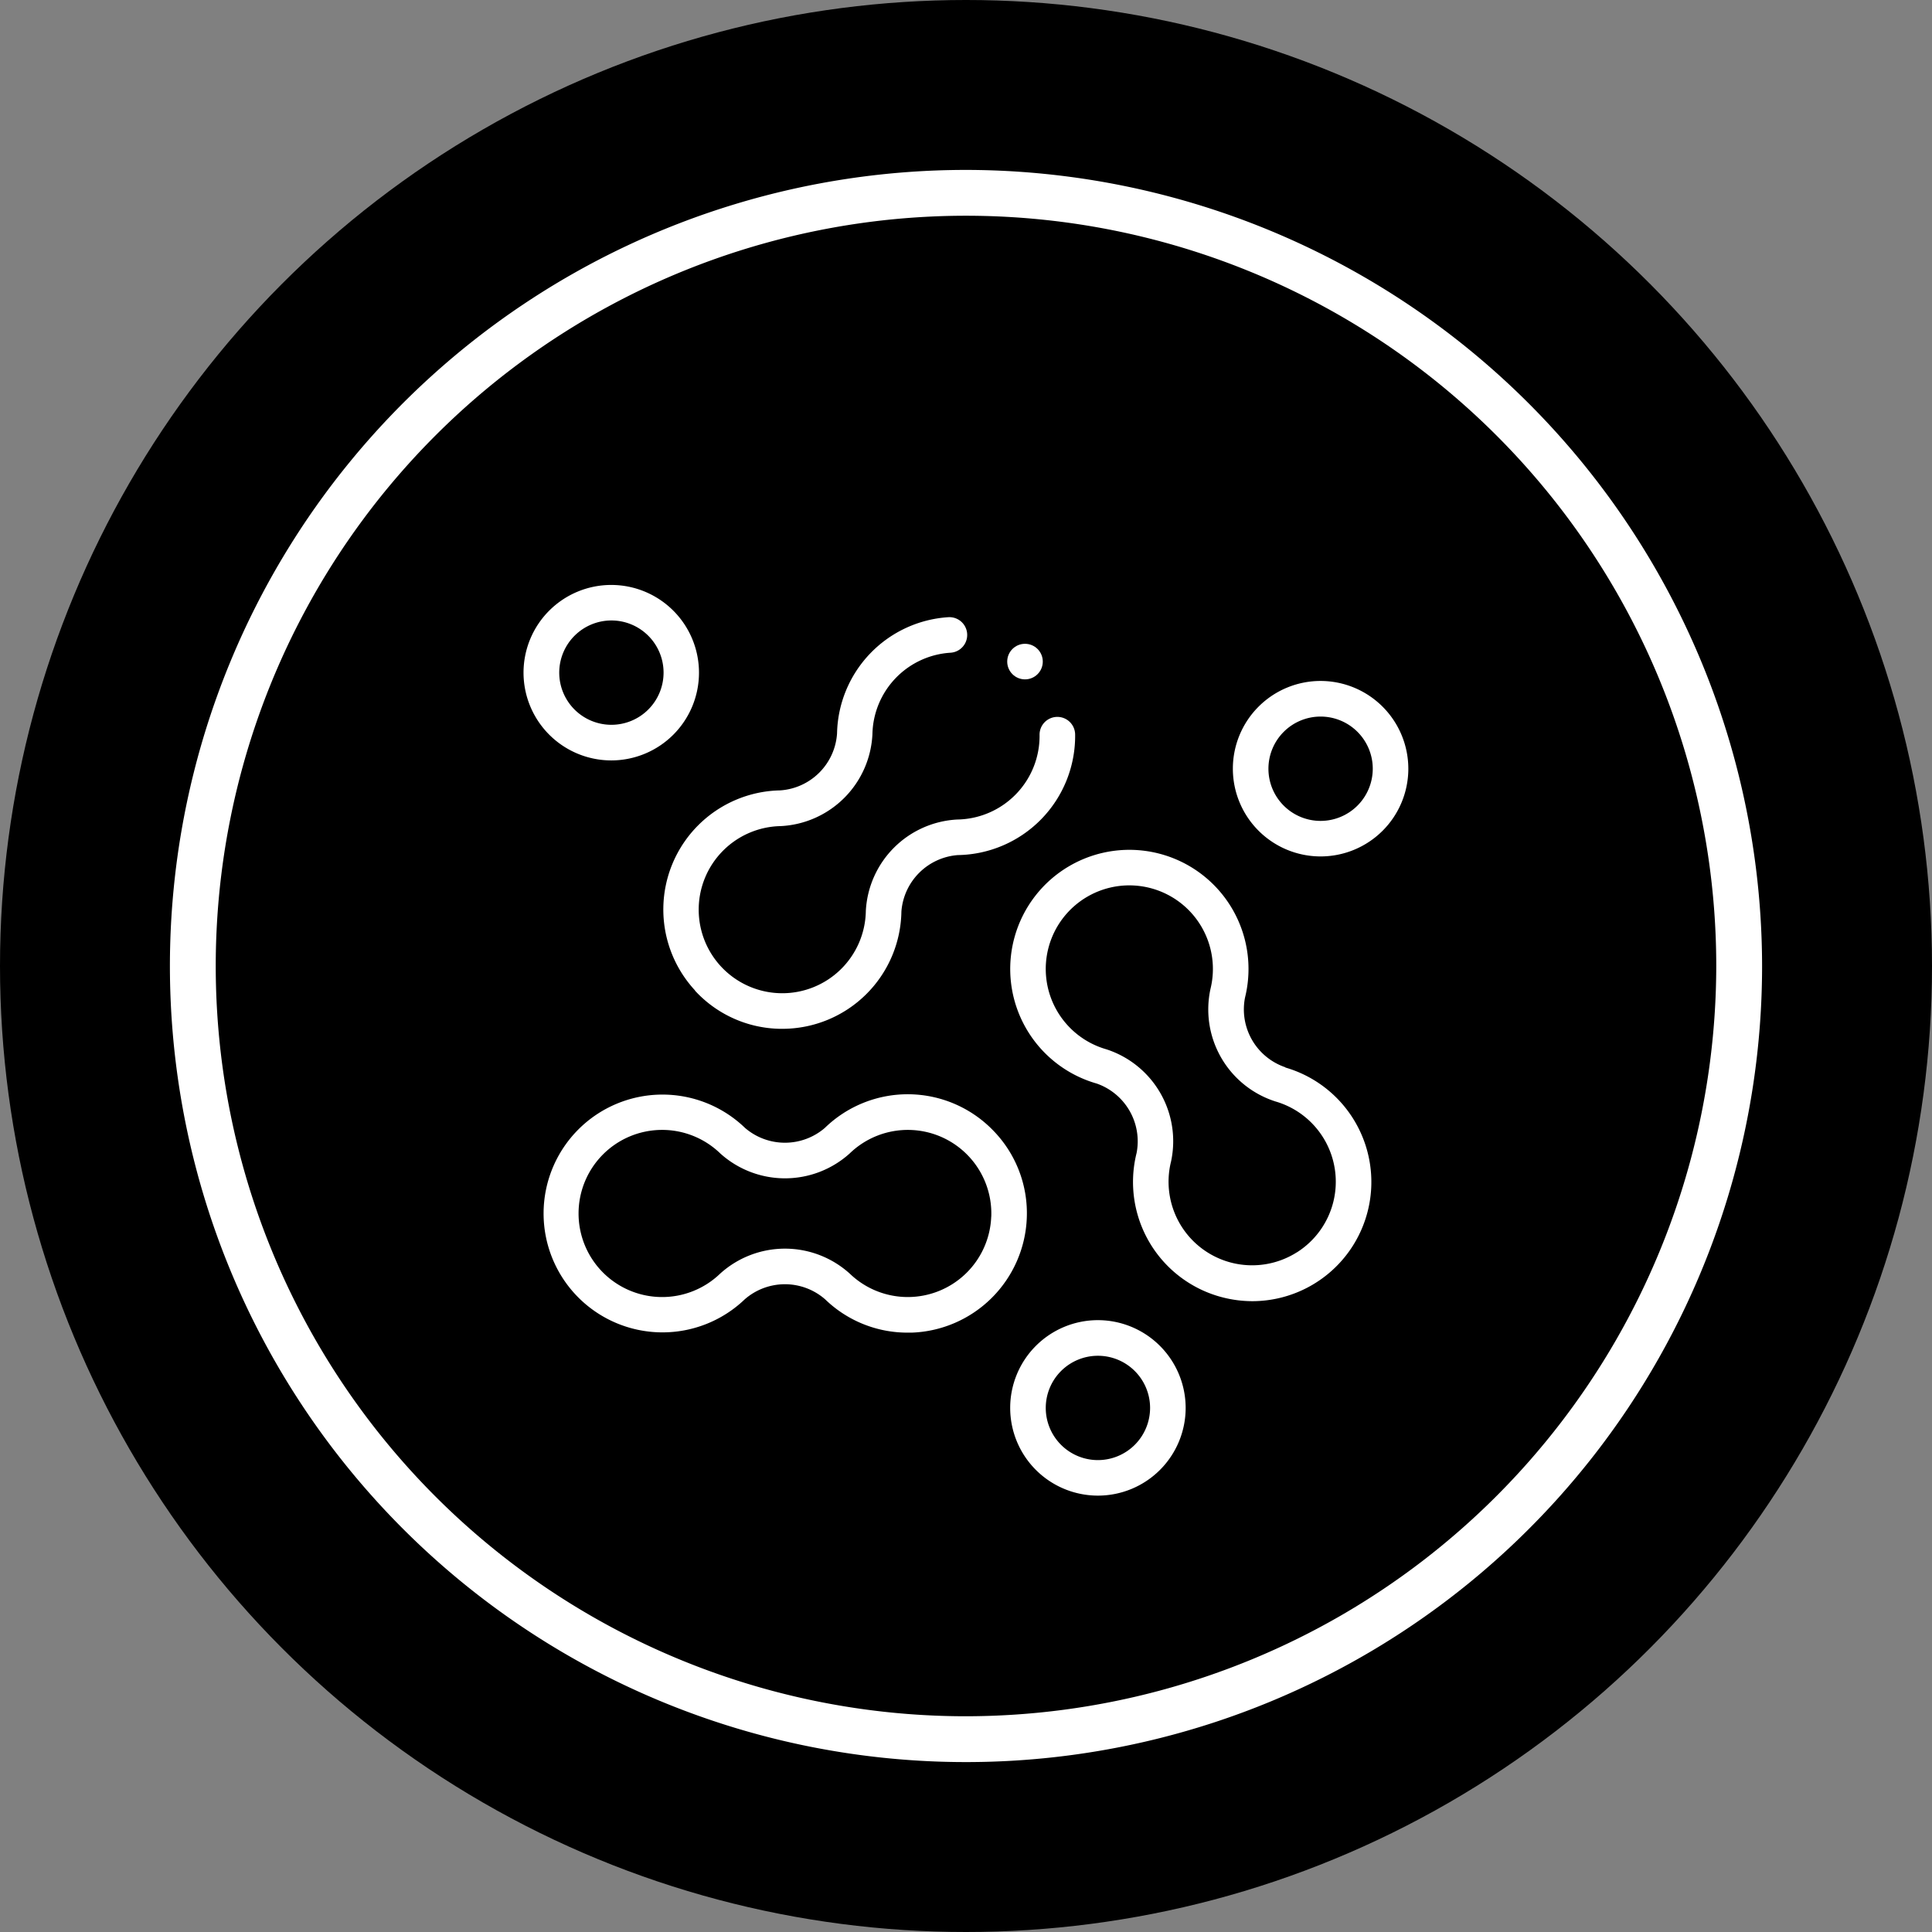
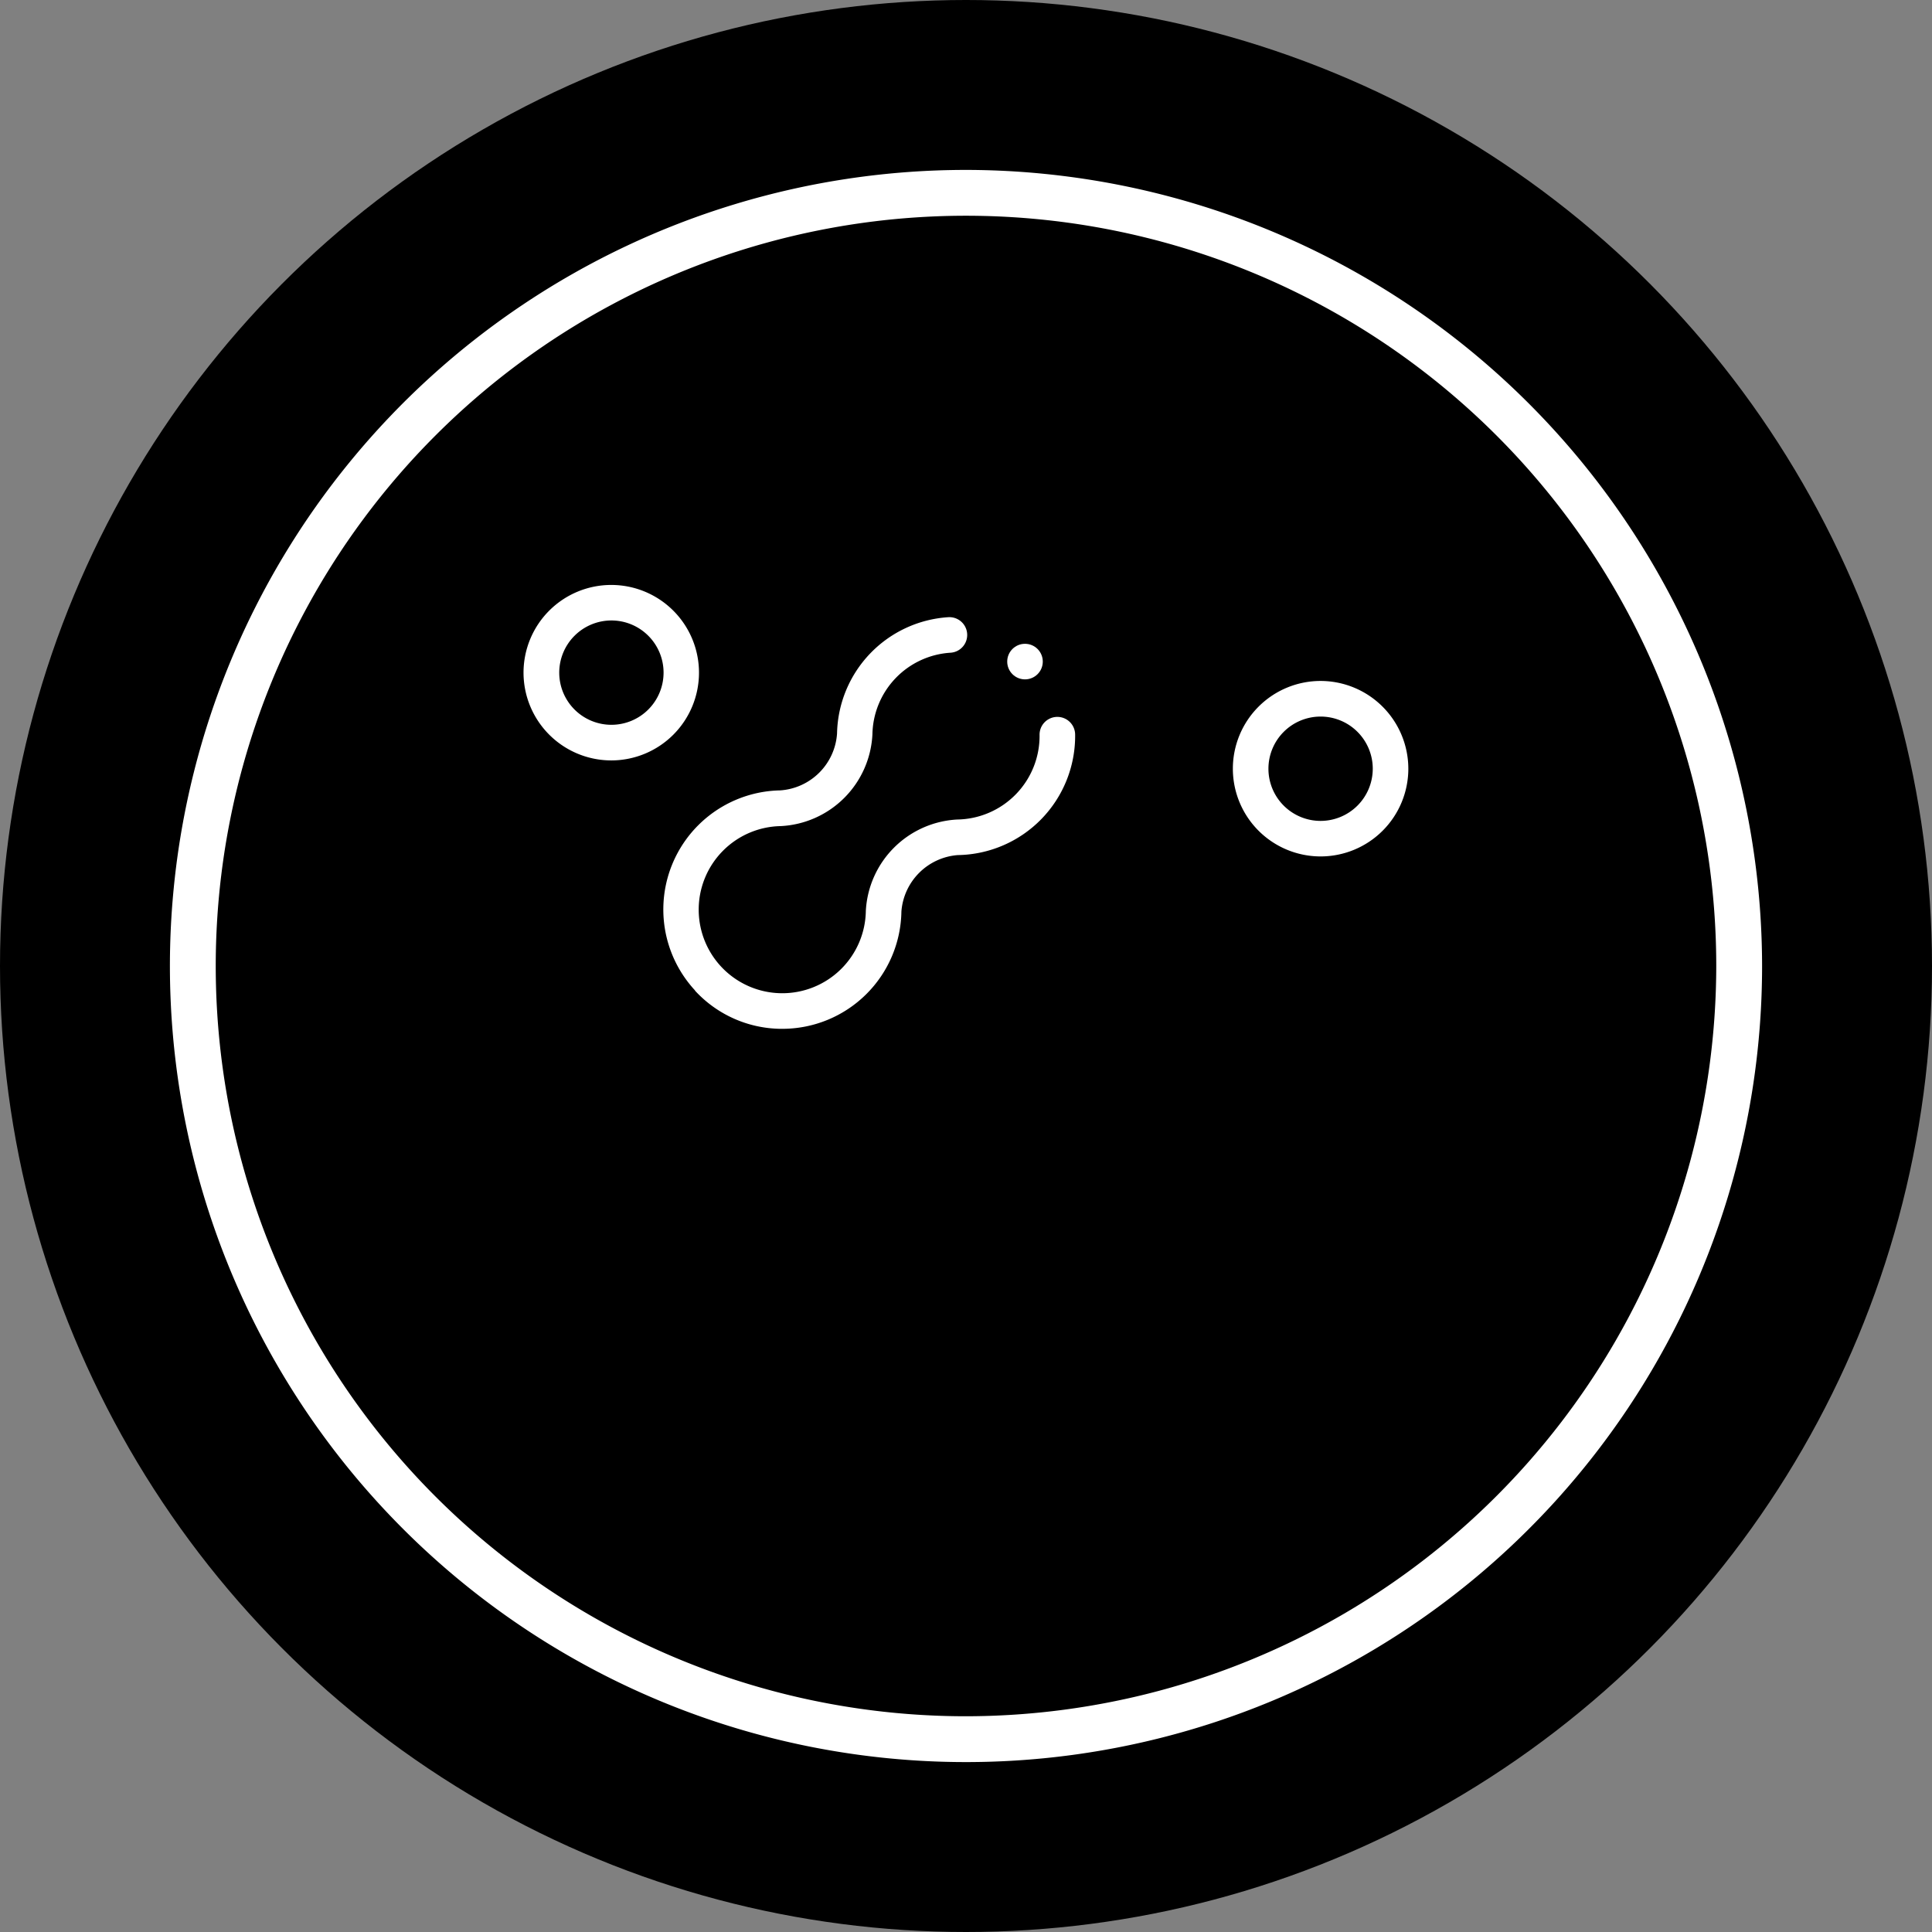
<svg xmlns="http://www.w3.org/2000/svg" viewBox="0 0 39 39" height="39" width="39">
  <rect x="0" y="0" width="39" height="39" fill="#808080" stroke="none" />
  <g transform="translate(-10037 -3016.299)" data-name="Icon Enzym" id="Icon_Enzym">
    <circle transform="translate(10037 3016.299)" r="19.5" cy="19.5" cx="19.5" data-name="Ellipse 23" id="Ellipse_23" />
    <g transform="translate(10040.43 3019.729)" data-name="Gruppe 1823" id="Gruppe_1823">
      <g data-name="Gruppe 1824" id="Gruppe_1824">
        <path fill="#fff" d="M16.07,0A16.07,16.07,0,1,0,32.14,16.07,16.088,16.088,0,0,0,16.07,0m0,31.215A15.145,15.145,0,1,1,31.215,16.07,15.162,15.162,0,0,1,16.07,31.215" data-name="Pfad 763" id="Pfad_763" />
      </g>
    </g>
    <g transform="translate(10040.289 3028.106)" data-name="Gruppe 1898" id="Gruppe_1898">
      <g transform="translate(7.279)" data-name="Gruppe 1897" id="Gruppe_1897">
        <path fill="#fff" transform="translate(-83.096 -17.502)" d="M86.557,25.692a2.387,2.387,0,0,0,1.72.771h.047a2.405,2.405,0,0,0,2.4-2.368,1.236,1.236,0,0,1,1.139-1.139,2.405,2.405,0,0,0,2.368-2.435.359.359,0,1,0-.718.009,1.687,1.687,0,0,1-1.661,1.708,1.95,1.95,0,0,0-1.846,1.846,1.687,1.687,0,1,1-1.721-1.713,1.95,1.95,0,0,0,1.854-1.854,1.681,1.681,0,0,1,1.577-1.646.359.359,0,0,0-.046-.717A2.4,2.4,0,0,0,89.425,20.5a1.233,1.233,0,0,1-1.15,1.15,2.405,2.405,0,0,0-1.717,4.038Z" data-name="Pfad 815" id="Pfad_815" />
-         <path fill="#fff" transform="translate(-270.999 -143.596)" d="M286.377,153.333a1.233,1.233,0,0,1-.813-1.409,2.405,2.405,0,1,0-2.994,1.738,1.236,1.236,0,0,1,.805,1.4,2.405,2.405,0,0,0,1.755,2.921,2.425,2.425,0,0,0,.583.072,2.406,2.406,0,0,0,.664-4.717Zm.231,3.737a1.687,1.687,0,0,1-2.537-1.838,1.951,1.951,0,0,0-1.305-2.261,1.687,1.687,0,1,1,2.1-1.219,1.95,1.95,0,0,0,1.311,2.271,1.687,1.687,0,0,1,.431,3.048Z" data-name="Pfad 816" id="Pfad_816" />
-         <path fill="#fff" transform="translate(-17.829 -276.116)" d="M27.317,287.137a2.4,2.4,0,0,0-3.406-.059,1.235,1.235,0,0,1-1.61,0,2.4,2.4,0,1,0-.008,3.461,1.233,1.233,0,0,1,1.626,0,2.386,2.386,0,0,0,1.665.671h.081a2.411,2.411,0,0,0,2.323-2.31A2.387,2.387,0,0,0,27.317,287.137Zm-.047,1.734a1.686,1.686,0,0,1-2.853,1.15,1.949,1.949,0,0,0-2.621,0,1.687,1.687,0,1,1,.006-2.427,1.95,1.95,0,0,0,2.61,0,1.686,1.686,0,0,1,2.859,1.277Z" data-name="Pfad 817" id="Pfad_817" />
        <path fill="#fff" transform="translate(-391.738 -52.061)" d="M407.828,54a1.771,1.771,0,1,0,1.771,1.771A1.773,1.773,0,0,0,407.828,54Zm0,2.825a1.053,1.053,0,1,1,1.053-1.053A1.054,1.054,0,0,1,407.828,56.825Z" data-name="Pfad 818" id="Pfad_818" />
        <path fill="#fff" transform="translate(-7.279)" d="M9.05,3.543A1.771,1.771,0,1,0,7.279,1.771,1.773,1.773,0,0,0,9.05,3.543Zm0-2.825A1.053,1.053,0,1,1,8,1.771,1.054,1.054,0,0,1,9.05.718Z" data-name="Pfad 819" id="Pfad_819" />
-         <path fill="#fff" transform="translate(-271.028 -398.494)" d="M282.623,413.336a1.771,1.771,0,1,0,1.771,1.771A1.773,1.773,0,0,0,282.623,413.336Zm0,2.825a1.053,1.053,0,1,1,1.053-1.053A1.054,1.054,0,0,1,282.623,416.161Z" data-name="Pfad 820" id="Pfad_820" />
        <circle fill="#fff" transform="translate(9.764 1.189)" r="0.359" cy="0.359" cx="0.359" data-name="Ellipse 34" id="Ellipse_34" />
      </g>
    </g>
  </g>
</svg>